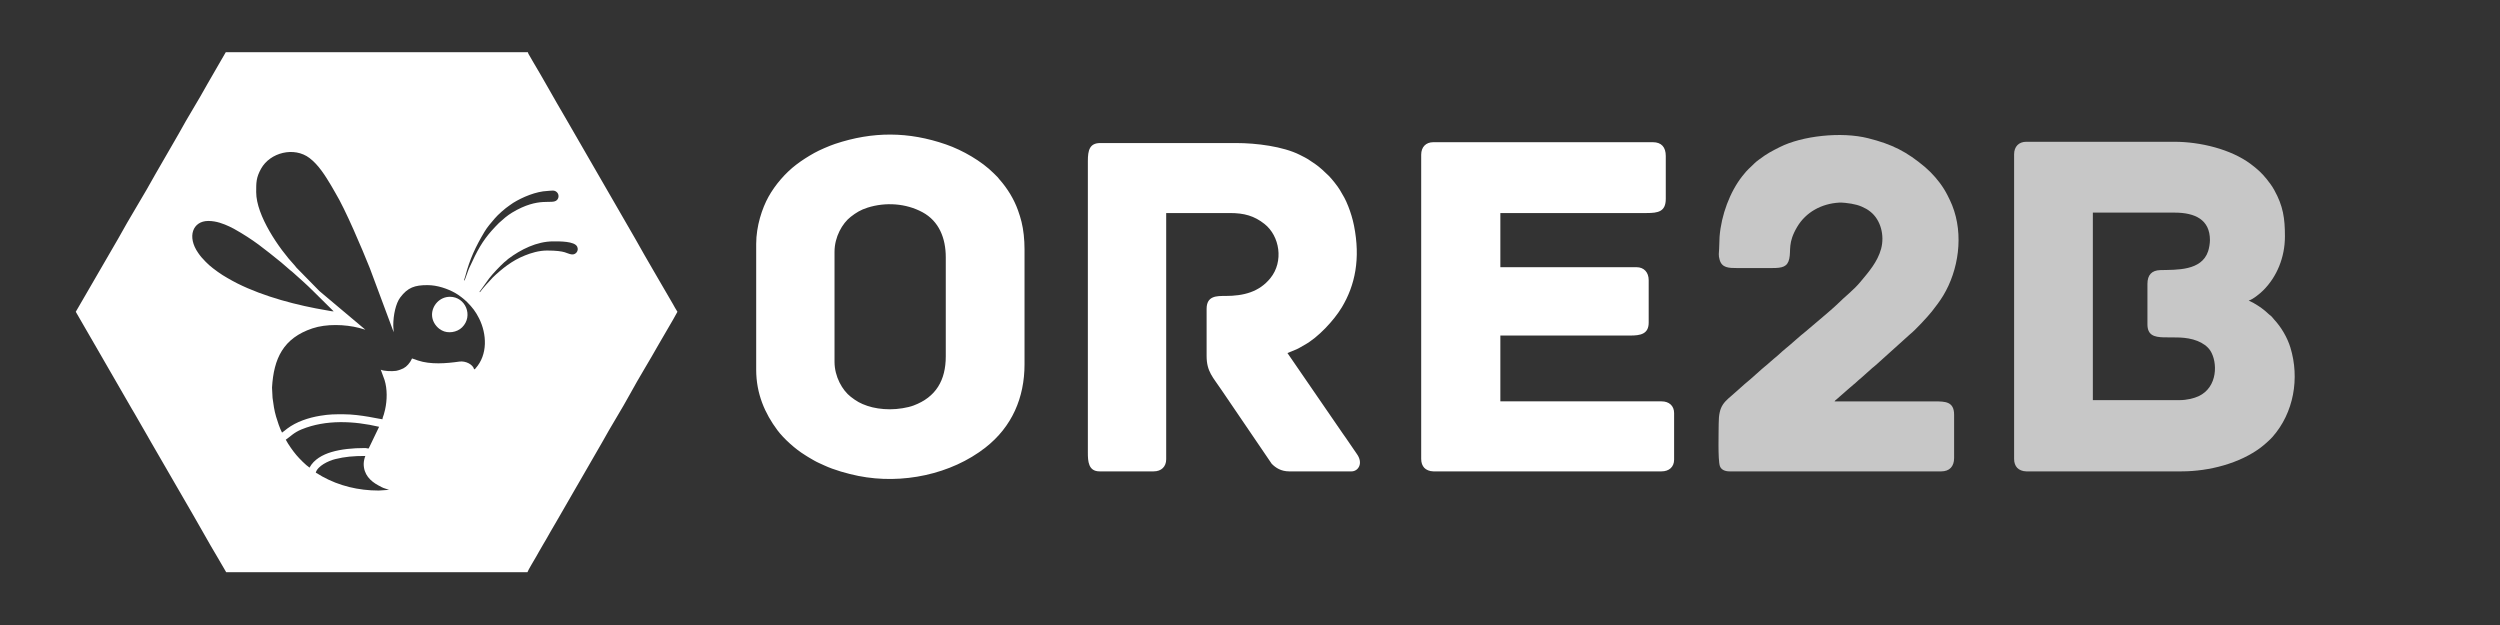
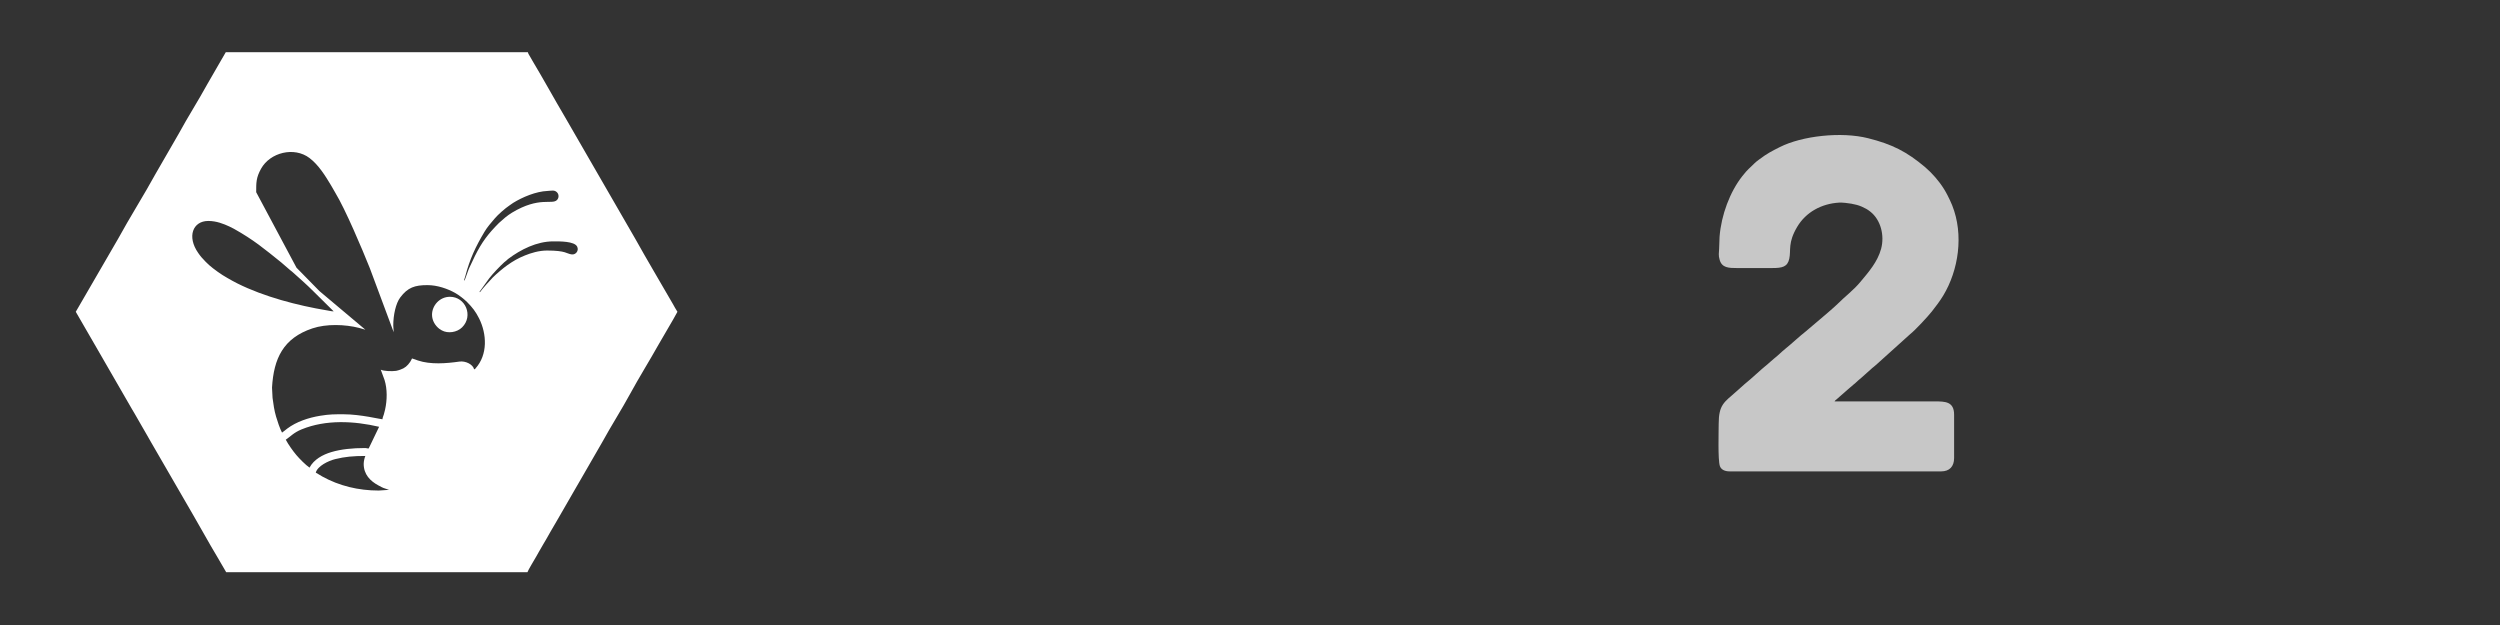
<svg xmlns="http://www.w3.org/2000/svg" xml:space="preserve" width="820.108" height="205.027" fill-rule="evenodd" clip-rule="evenodd" image-rendering="optimizeQuality" shape-rendering="geometricPrecision" text-rendering="geometricPrecision" viewBox="0 0 21698.68 5424.68">
  <rect x="0" y="0" width="21698.68" height="5424.68" fill="#333333" stroke="none" />
  <defs>
    <style>
      .fil0{fill:#ffffff}.fil1{fill:#c7c7c7}
    </style>
  </defs>
  <g id="Layer_x0020_1">
    <g id="_1863076105408">
-       <path d="M3156.64 4026.16c0 92.07 57.17 148.36 125.32 185.69 52.73 28.88 41.59 21.05 88.75 37.83 24.12 8.59-17.15-7.05 5.21 2.03l-89.09 5.9c-177.57 0-343.46-41.18-489.38-121.8-20.21-11.17-37.03-23.29-56.7-33.7 15.38-57.64 109.39-102.45 168.48-117.22 83.78-20.94 158.23-27.44 261.87-27.44-7.04 14.69-14.46 46.6-14.46 68.71zm43.4-133.81c-18.38 0-16.5-3.61-32.55-3.61-106.91 0-206.79 9.98-290.65 34.83-76.4 22.64-152.88 64.34-190.34 135.14-33.05-22.13-88.16-78.09-114.66-109.56-29.53-35.06-69.53-91.25-91.48-132.74 41.13-27.54 67.8-61.27 137.93-89.91 210.78-86.1 453.94-73.04 672.16-22.2l-90.41 188.05zm961.37-1359.18 83.78-116.33c35.33-45.22 88.94-101.23 131.05-140.18 7.8-7.21 10.41-7.66 18.07-14.48 8.54-7.61 9.14-9.36 19.25-16.91 105.33-78.62 244.3-150.29 388.56-150.29 52.68 0 184.25-2.31 207.42 45.82 16.88 35.06-11.65 71.62-46.73 67.5-47.09-5.52-46.98-33.76-214.93-33.76-71.5 0-141.59 22.29-192.24 42.84-59.46 24.12-102.99 49.57-151.32 83.75-38.96 27.54-92.42 72.88-127.5 107.56-19.4 19.17-94.95 103.24-111.19 127.49l-4.22-3.01zm-133.81-101.26 11.43-36.79c38.87-147.89 89.36-254.77 166.2-383.49 26.13-43.77 55.89-76.04 88.04-114.49 27.93-33.42 91.72-89.73 130.56-115.36 11.8-7.79 18.42-13.6 29.92-20.71 81.58-50.42 198.21-99.5 297.77-103.66 34.97-1.46 60.04-10.91 82.53 11.45 18.32 18.21 18.33 49.24-.03 67.44-43.84 43.5-151.71-33.84-389.76 109.31-19.22 11.55-41.13 27.35-59.17 42.09l-54.01 47.25c-93.99 94.01-148.52 165.94-208.85 286.6l-32.51 68.76c-26.27 52.81-26.24 60.61-43.96 107.93-3.59 9.58-9.43 27.29-13.94 36.68l-4.22-3.01zm-2219.9-514.14c70.84 0 133.29 25.04 183.25 48.2 13.32 6.18 25.81 12.25 38.51 19.36 173.16 96.92 263.82 173.54 412.26 292.95l77.55 67.1c7.22 6.42 8.96 6.32 16.18 12.75 59.06 52.6 127.77 113.02 182.64 168.16l178.16 176.25c-18.11 0-38.34-5.18-56.83-8.26-258.7-43.02-548.41-119.04-778.57-234.04-29.67-14.83-58.01-30.83-86.61-47.2-27.1-15.5-55.85-33.16-81.84-51.96-68.73-49.73-90.44-68.89-143.41-127.82-9.11-10.13-20.5-26.18-28.11-36.99-100.44-142.61-47.07-278.5 86.82-278.5zm415.89-249.53c0-83.49-.77-126.17 42.22-203.71 78.45-141.53 287.43-193.92 420.71-92.86 79.14 60.01 137.62 155 187.83 238.9l35.67 61.98c88.02 144.78 232.01 485.49 299.82 654.92l207.18 555.89-3.62-57.86c0-90.92 21.58-191.49 60.37-243.41 65.29-87.38 126.65-107.38 236.18-107.38 86.77 0 174.98 31.54 239.88 67.52 32.82 18.21 78.54 53.75 104.59 79.85 45.32 45.39 74.73 83.3 103.98 141.94 67.33 134.97 76.16 313.29-30.26 432.65-8.73 9.8-2.4 5.69-13.14 8.56-9.67-41.49-72.93-74.66-128.01-66.77-113.92 16.32-249.82 27.19-359.77-9.62-16.17-5.42-34.39-13.75-51.07-17.64-5.86 11.06-8.94 19.34-16.55 30.47-22.69 33.14-46.24 53.83-85.11 66.77-11.22 3.74-25.82 8.89-36.64 10.39-36.6 5.05-105.31 3.27-132.94-9.99l33.02 89.94c24.39 78.78 22.58 174.31 4.72 255.2-3.92 17.73-6.23 26.64-11.12 43.13-4.4 14.84-10.89 26.95-12.15 42.09-16.36 0-190.67-43.4-336.33-43.4-80.97 0-121.84-.62-204.08 12.91-100.36 16.51-206.17 51.21-286.22 111.59-15.94 12.03-29.67 24.41-44.94 34.63-19.26-36.41-39.91-98.45-51.91-139.76-15.39-52.99-22.69-103.64-30.29-161.39l-4.62-89.44c14.58-252.7 97.26-429.26 350.34-514.01 120.87-40.48 282.65-35.7 406.31-3.92 19.77 5.09 33.56 10.62 53.46 15.26l-398.78-335.36-198.81-202.62c-6.87-7.78-7.12-10.24-14.46-18.08-139.24-148.8-335.46-435.98-335.46-637.37zM657.67 2706.16l121.85 210.87c13.97 24.99 27.12 46.78 41.08 71.02l325.47 564.18c6.4 11.18 13.4 21.34 20.28 33.96l62.03 107.95c28.73 47.8 53.19 93.8 81.78 142.44l365.82 632.31c65.22 110.95 139.22 247.67 204.71 355.85l82.52 141.7H4577.9c3.1-13.32 67.91-121.32 79.38-141.23 6.98-12.13 12.4-21.69 19.51-34.74l41.04-71.07c7.5-13.48 14.12-22.6 21.57-36.29 26.32-48.31 53.89-93.55 80.62-139.98 13.95-24.25 27.11-46.04 41.08-71.03l121.64-211.08c14.11-23.4 27.34-46.39 41.1-71 14.16-25.34 27.16-45.66 41.04-71.07l162.74-282.09c73.27-134.21 171.51-288.87 243.54-421.88 71.44-131.9 169.04-288.65 244.81-424.24 45.79-81.93 120.96-203.53 163.85-284.58-14.57-21.77-26.58-45.27-39.97-68.53-104.59-181.66-223.65-381.2-324.17-561.85l-610.22-1056.96c-95.68-161.75-189.17-333.05-284.88-492.66-7.02-11.7-13.06-22.3-19.74-34.51-7.57-13.86-15.82-23.52-19.32-38.54H1959.59c-12.37 23.39-27.29 45.62-39.78 68.71l-121.72 211c-73.33 134.24-171.82 289.25-243.54 421.88-12.8 23.67-26.53 47.24-40.92 71.19l-80.8 139.81c-13.77 25.23-27.82 46.7-41.02 71.08-13.2 24.39-27.24 45.85-41.02 71.09-98.46 180.35-227.19 383.74-325.48 564.17l-367.64 634.12z" class="fil0" />
-       <path d="M18638.65 2463.86v350.79c0 189.91 232.4 64.5 434.02 144.61 44.39 17.64 86.97 46.12 111.47 83.82 64.65 99.43 66.8 317.54-101.85 396.03-39.88 18.56-104.61 33.73-161.55 33.73h-755.84v-1627.4h708.82c176.95 0 307.4 59.94 307.4 238.69 0 30.21-7.66 72.12-15.72 96.39-57.2 172.22-274.92 160.24-414.77 163.86-74.96 1.94-111.98 42.36-111.98 119.48zm-1157.26-1124.72v2643.62c0 34.17 9.68 59.3 26.92 77.95 15.78 17.08 47 30.55 77.96 30.55h1348.93c241.07 0 506.23-70.83 686.64-206.63 29.56-22.24 78.78-65.59 102.62-92.66 185.38-210.49 236.15-509.96 155.1-775.26-26.76-87.57-79.93-177.85-140.63-242.72-11.91-12.72-16.38-22.14-30.87-34.22-8.01-6.67-9.97-6.81-18-14.55-40.37-38.99-80.77-66.83-129.37-94.85l-43.24-21.86c35.85-8.35 100.49-62.51 127.48-89.5 115.9-115.94 187.15-283.11 187.15-467.43 0-157.51-15.57-263.74-92.87-402.59-18.77-33.72-41.26-64.45-65.11-94-44.51-55.16-80.95-87.48-137.51-130.11-173.28-130.58-441.65-194.23-662.87-194.23h-1287.45c-63.38 0-104.88 41.4-104.88 108.49z" class="fil1" />
-       <path d="M9442.03 1397v2531.52c0 72.91 3.38 162.74 101.26 162.74h470.13c66.63 0 108.5-41.03 108.5-104.88V1849.06h553.31c122.93 0 210.66 24.1 299.7 94.49 132.74 104.94 168.48 325.83 51.67 470.24-97.08 120.02-231.31 154.94-391.15 154.94-74.34 0-162.74-2.51-162.74 112.11v408.66c0 136.57 55.67 184.7 130.19 296.55l434.8 639.29c34.71 35.38 82.25 65.92 151.07 65.92h542.47c56.22 0 106.38-69.68 42.84-154.96l-98.52-143.78c-7.87-11.86-13.39-18.19-21.03-29.6l-480.23-698.73 76.99-31.51c25.26-10.74 45.92-25.38 70.06-38.43 118.21-63.94 256.55-213.2 324.67-326.29 116.59-193.55 162.89-423.05 106.01-709.51-11.5-57.95-29.58-116.26-49.68-167.3-25.76-65.37-40.84-87.89-73.52-143.46-18.21-30.94-70.56-96.69-95.58-121.41-31.09-30.73-80.34-76.99-115.92-101.07-69.29-46.93-57.57-41.86-135.73-81.25-145.18-73.19-378.05-102.46-552.12-102.46H9550.52c-93.56 0-108.49 62.87-108.49 155.5zm2893.15-54.24v2640c0 34.17 9.69 59.3 26.93 77.95 15.78 17.08 47 30.55 77.95 30.55h1981.81c64.33 0 108.5-38.1 108.5-101.26v-405.05c0-63.16-44.17-101.26-108.5-101.26h-1399.56V2912.3h1128.33c85.06 0 159.12-11.59 159.12-112.11v-368.88c0-66.96-40.67-112.11-104.87-112.11h-1182.58v-470.14h1269.37c98.77 0 166.36-11.02 166.36-122.96v-372.49c0-75.67-37.01-119.35-112.11-119.35h-1905.87c-63.37 0-104.88 41.41-104.88 108.5zM7724.21 3552.41c-71.93 0-139.86-10.78-194.88-29.34-62.35-21.04-95.57-40.82-145.1-79.12-72.78-56.29-141.01-174.17-141.01-303.82v-954.74c0-129.65 68.23-247.53 141.01-303.81 47.01-36.35 85.72-60.25 145.08-79.15 156.15-49.7 332.93-38.06 476.99 39.39 144.78 77.84 202.52 226.8 202.52 390.58v860.72c0 207.11-85.02 353.52-278.97 426.24-52.19 19.56-134.54 33.05-205.64 33.05zM6563.33 2116.68v1092.16c0 208.78 75.47 379.49 183.92 524.91 55.51 74.44 157.93 165.98 237.66 214.4 15.54 9.44 23.44 15.96 40.08 25.01 14.67 7.97 27.94 16.22 41.19 23.91 28.09 16.3 56.88 27.86 87.85 42.34 84.67 39.59 202.85 72.74 295.63 91.33 381.02 76.32 805.94-13.78 1102.72-245.62 231.93-181.19 339.94-434.16 339.94-723.29v-998.14c0-84.54-8.9-169.23-26-237.99-8.79-35.32-18.37-65.59-30.51-99.69-34.66-97.4-92.5-191.78-161.32-269.04-6.81-7.65-7.27-10.27-14.48-18.07-11.4-12.33-22.37-22.26-34.4-34.31-105.5-105.67-269.89-200.68-414.57-250.85-325.67-112.93-636.07-114.1-963.78-4.59-48.12 16.08-135 53.49-178.78 77.98-57.14 31.96-108.42 64.49-158.03 102.36-93.97 71.71-182.59 174.63-239.79 277.37-55.81 100.25-107.33 255.47-107.33 409.82z" class="fil0" />
+       <path d="M3156.64 4026.16c0 92.07 57.17 148.36 125.32 185.69 52.73 28.88 41.59 21.05 88.75 37.83 24.12 8.59-17.15-7.05 5.21 2.03l-89.09 5.9c-177.57 0-343.46-41.18-489.38-121.8-20.21-11.17-37.03-23.29-56.7-33.7 15.38-57.64 109.39-102.45 168.48-117.22 83.78-20.94 158.23-27.44 261.87-27.44-7.04 14.69-14.46 46.6-14.46 68.71zm43.4-133.81c-18.38 0-16.5-3.61-32.55-3.61-106.91 0-206.79 9.98-290.65 34.83-76.4 22.64-152.88 64.34-190.34 135.14-33.05-22.13-88.16-78.09-114.66-109.56-29.53-35.06-69.53-91.25-91.48-132.74 41.13-27.54 67.8-61.27 137.93-89.91 210.78-86.1 453.94-73.04 672.16-22.2l-90.41 188.05zm961.37-1359.18 83.78-116.33c35.33-45.22 88.94-101.23 131.05-140.18 7.8-7.21 10.41-7.66 18.07-14.48 8.54-7.61 9.14-9.36 19.25-16.91 105.33-78.62 244.3-150.29 388.56-150.29 52.68 0 184.25-2.31 207.42 45.82 16.88 35.06-11.65 71.62-46.73 67.5-47.09-5.52-46.98-33.76-214.93-33.76-71.5 0-141.59 22.29-192.24 42.84-59.46 24.12-102.99 49.57-151.32 83.75-38.96 27.54-92.42 72.88-127.5 107.56-19.4 19.17-94.95 103.24-111.19 127.49l-4.22-3.01zm-133.81-101.26 11.43-36.79c38.87-147.89 89.36-254.77 166.2-383.49 26.13-43.77 55.89-76.04 88.04-114.49 27.93-33.42 91.72-89.73 130.56-115.36 11.8-7.79 18.42-13.6 29.92-20.71 81.58-50.42 198.21-99.5 297.77-103.66 34.97-1.46 60.04-10.91 82.53 11.45 18.32 18.21 18.33 49.24-.03 67.44-43.84 43.5-151.71-33.84-389.76 109.31-19.22 11.55-41.13 27.35-59.17 42.09l-54.01 47.25c-93.99 94.01-148.52 165.94-208.85 286.6l-32.51 68.76c-26.27 52.81-26.24 60.61-43.96 107.93-3.59 9.58-9.43 27.29-13.94 36.68l-4.22-3.01zm-2219.9-514.14c70.84 0 133.29 25.04 183.25 48.2 13.32 6.18 25.81 12.25 38.51 19.36 173.16 96.92 263.82 173.54 412.26 292.95l77.55 67.1c7.22 6.42 8.96 6.32 16.18 12.75 59.06 52.6 127.77 113.02 182.64 168.16l178.16 176.25c-18.11 0-38.34-5.18-56.83-8.26-258.7-43.02-548.41-119.04-778.57-234.04-29.67-14.83-58.01-30.83-86.61-47.2-27.1-15.5-55.85-33.16-81.84-51.96-68.73-49.73-90.44-68.89-143.41-127.82-9.11-10.13-20.5-26.18-28.11-36.99-100.44-142.61-47.07-278.5 86.82-278.5zm415.89-249.53c0-83.49-.77-126.17 42.22-203.71 78.45-141.53 287.43-193.92 420.71-92.86 79.14 60.01 137.62 155 187.83 238.9l35.67 61.98c88.02 144.78 232.01 485.49 299.82 654.92l207.18 555.89-3.62-57.86c0-90.92 21.58-191.49 60.37-243.41 65.29-87.38 126.65-107.38 236.18-107.38 86.77 0 174.98 31.54 239.88 67.52 32.82 18.21 78.54 53.75 104.59 79.85 45.32 45.39 74.73 83.3 103.98 141.94 67.33 134.97 76.16 313.29-30.26 432.65-8.73 9.8-2.4 5.69-13.14 8.56-9.67-41.49-72.93-74.66-128.01-66.77-113.92 16.32-249.82 27.19-359.77-9.62-16.17-5.42-34.39-13.75-51.07-17.64-5.86 11.06-8.94 19.34-16.55 30.47-22.69 33.14-46.24 53.83-85.11 66.77-11.22 3.74-25.82 8.89-36.64 10.39-36.6 5.05-105.31 3.27-132.94-9.99l33.02 89.94c24.39 78.78 22.58 174.31 4.72 255.2-3.92 17.73-6.23 26.64-11.12 43.13-4.4 14.84-10.89 26.95-12.15 42.09-16.36 0-190.67-43.4-336.33-43.4-80.97 0-121.84-.62-204.08 12.91-100.36 16.51-206.17 51.21-286.22 111.59-15.94 12.03-29.67 24.41-44.94 34.63-19.26-36.41-39.91-98.45-51.91-139.76-15.39-52.99-22.69-103.64-30.29-161.39l-4.62-89.44c14.58-252.7 97.26-429.26 350.34-514.01 120.87-40.48 282.65-35.7 406.31-3.92 19.77 5.09 33.56 10.62 53.46 15.26l-398.78-335.36-198.81-202.62zM657.67 2706.16l121.85 210.87c13.97 24.99 27.12 46.78 41.08 71.02l325.47 564.18c6.4 11.18 13.4 21.34 20.28 33.96l62.03 107.95c28.73 47.8 53.19 93.8 81.78 142.44l365.82 632.31c65.22 110.95 139.22 247.67 204.71 355.85l82.52 141.7H4577.9c3.1-13.32 67.91-121.32 79.38-141.23 6.98-12.13 12.4-21.69 19.51-34.74l41.04-71.07c7.5-13.48 14.12-22.6 21.57-36.29 26.32-48.31 53.89-93.55 80.62-139.98 13.95-24.25 27.11-46.04 41.08-71.03l121.64-211.08c14.11-23.4 27.34-46.39 41.1-71 14.16-25.34 27.16-45.66 41.04-71.07l162.74-282.09c73.27-134.21 171.51-288.87 243.54-421.88 71.44-131.9 169.04-288.65 244.81-424.24 45.79-81.93 120.96-203.53 163.85-284.58-14.57-21.77-26.58-45.27-39.97-68.53-104.59-181.66-223.65-381.2-324.17-561.85l-610.22-1056.96c-95.68-161.75-189.17-333.05-284.88-492.66-7.02-11.7-13.06-22.3-19.74-34.51-7.57-13.86-15.82-23.52-19.32-38.54H1959.59c-12.37 23.39-27.29 45.62-39.78 68.71l-121.72 211c-73.33 134.24-171.82 289.25-243.54 421.88-12.8 23.67-26.53 47.24-40.92 71.19l-80.8 139.81c-13.77 25.23-27.82 46.7-41.02 71.08-13.2 24.39-27.24 45.85-41.02 71.09-98.46 180.35-227.19 383.74-325.48 564.17l-367.64 634.12z" class="fil0" />
      <path d="M15076.45 2326.43h307.4c83.9 0 131.09-9.45 146.3-81.54 15.92-75.48-13.97-136.76 68.19-275.36 76.45-128.98 211.94-201.9 364.17-210.95 27.35-1.62 79.58 4.52 106.42 9.35 32.96 5.92 63.38 13.64 90.09 25.63 31.58 14.19 47.4 22.4 73.22 42.51 93.45 72.79 125.58 209.86 94.82 323.33-30.78 113.57-108.16 201.54-181.21 288.92-60.67 72.58-136.24 128.61-193.27 186.46-30.19 30.61-136.16 120.09-175.62 153.47l-76.39 64.65c-11.3 8.79-14.68 13.4-25.32 21.7-61.88 48.36-118.13 103.19-179.82 152.89-35.06 28.25-65.29 60.1-100.73 87.33-17.1 13.13-33.29 30.47-50.1 43.93-69.58 55.74-133.81 120.28-203.59 176.13l-74.54 66.5c-100.42 89.24-149.14 110.33-149.14 277.6 0 64.94-7.79 312.71 10.23 365.88 10.51 31.04 42.88 46.4 83.79 46.4h1837.16c72.71 0 112.11-42.96 112.11-115.73v-376.11c0-113.86-75.7-115.73-169.97-115.73h-867.95c6.36-9.5 9.18-11.39 18.07-18.1l102.15-89.51c26.82-25.11 57.05-46.33 83.19-72.32 9.07-9.03 12.8-10.22 21.68-18.1l103.14-92.15c8.31-7.39 11.39-7.99 19.89-16.27 9.43-9.17 11.31-10.52 21.3-18.49l287.25-258.83c40.54-31.31 150.43-148.88 189.11-197.85 34.45-43.6 69.25-89.56 97.95-137.12 131.5-217.93 180.93-525.98 76.63-785.13-12.47-30.98-23.47-52.38-37.88-81.45-38.5-77.62-91.54-146.42-151.6-206.43l-45.04-41.76c-159.48-134.1-284.92-197.94-494.33-250.65-232.88-58.63-572.92-20.67-766.45 76.94-74.22 37.43-108.75 54.97-180.68 108.64-13.78 10.28-27.93 20.74-39.66 32.67-46.18 46.95-53.57 45.54-105.52 111.47-106.46 135.1-182.51 335.97-197.07 526.22l-3.77 104.72c-1.11 35.8-7.92 52.95 4.88 96.15 20.2 68.21 77.87 70.09 150.51 70.09z" class="fil1" />
      <path d="M3749.73 2731.47c0 51.7 28.36 95.31 62.54 121.91 6.04 4.7 15.04 10.13 22.11 14.06 53.1 29.48 132.02 18.03 176.71-26.5 99.23-98.85 29.47-264.97-105.85-264.97-89.73 0-155.51 76.27-155.51 155.5z" class="fil0" />
    </g>
  </g>
</svg>